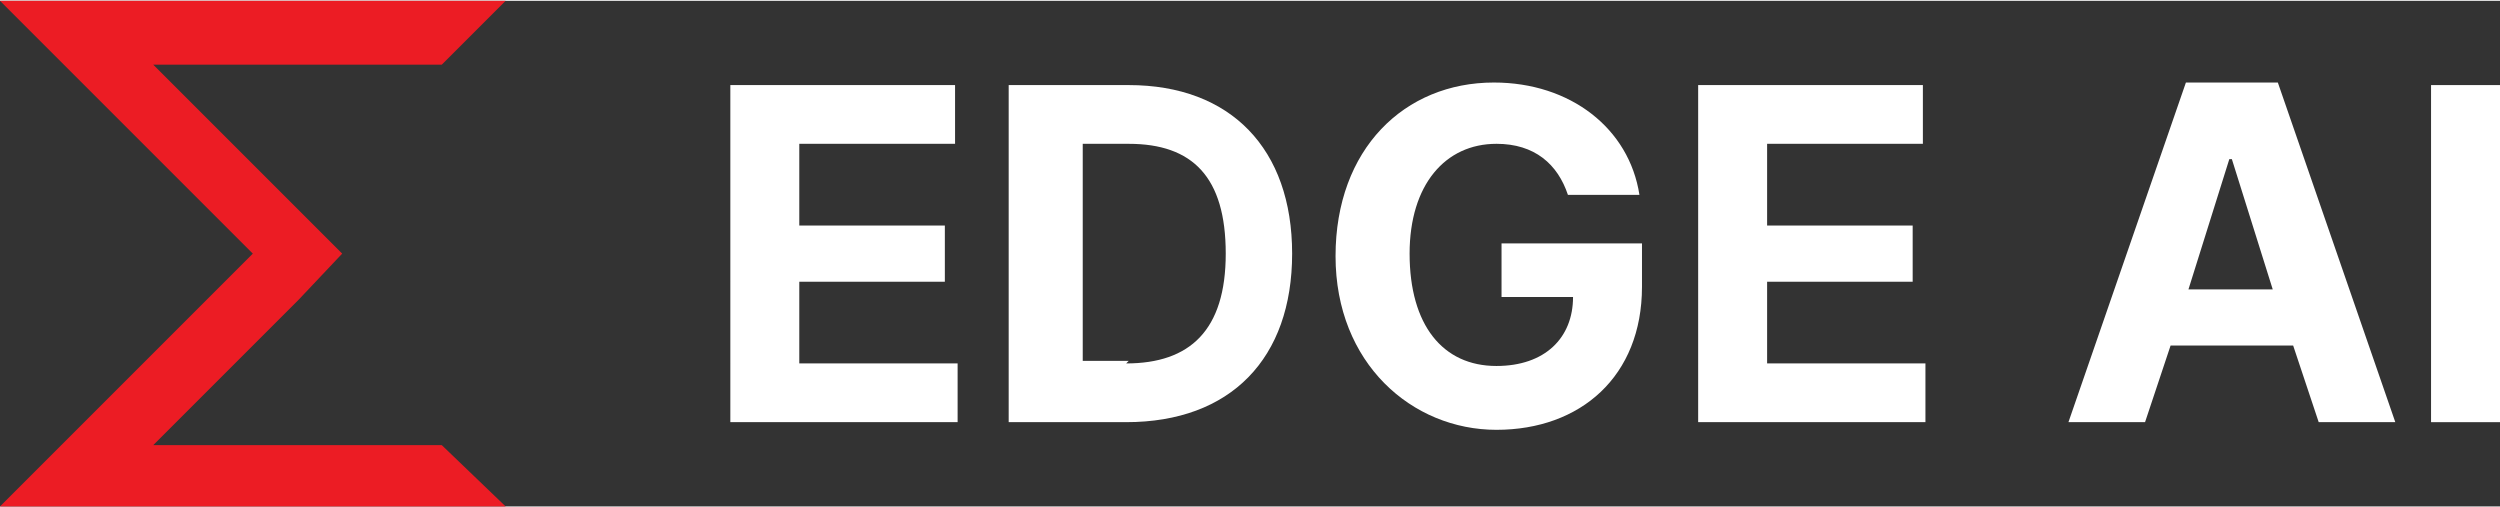
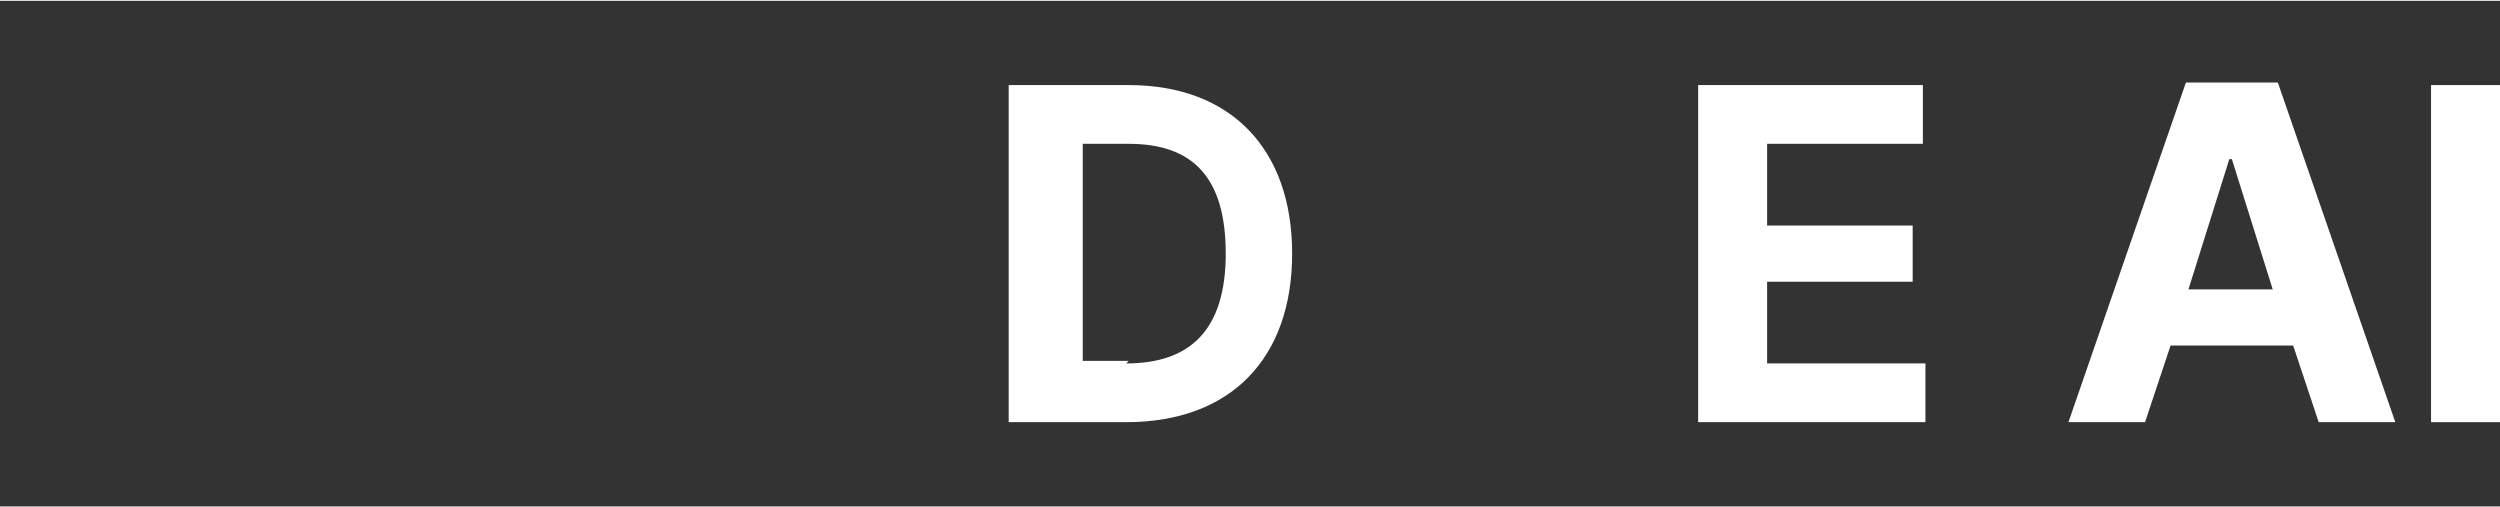
<svg xmlns="http://www.w3.org/2000/svg" id="Layer_1" data-name="Layer 1" width="34.5mm" height="7mm" version="1.1" viewBox="0 0 97.9 19.8">
  <rect x="0" y="0" width="97.9" height="19.8" fill="#333333" stroke="none" />
  <defs>
    <style>
      .cls-1 {
        fill: #ec1c24;
      }

      .cls-1, .cls-2 {
        stroke-width: 0px;
      }

      .cls-2 {
        fill: #fff;
      }
    </style>
  </defs>
-   <polygon class="cls-1" points="6 17.4 11.7 11.7 13.4 9.9 11.7 8.2 6 2.5 17.3 2.5 19.8 0 3.5 0 0 0 0 0 9.9 9.9 0 19.8 3.5 19.8 19.8 19.8 17.3 17.4 6 17.4" />
  <g>
-     <path class="cls-2" d="M28.5,3.3h8.9v2.3h-6.1v3.2h5.7v2.2h-5.7v3.2h6.2v2.3h-8.9V3.3Z" />
    <path class="cls-2" d="M39.5,16.5V3.3h4.7c4,0,6.4,2.5,6.4,6.6,0,4.1-2.4,6.6-6.5,6.6h-4.6ZM44.1,14.2c2.5,0,3.9-1.3,3.9-4.3s-1.3-4.3-3.8-4.3h-1.8v8.5h1.8Z" />
-     <path class="cls-2" d="M58.6,5.6c-2,0-3.4,1.6-3.4,4.3,0,2.8,1.3,4.4,3.4,4.4,1.9,0,3-1.1,3-2.7h-2.8v-2.1h5.5v1.7c0,3.5-2.4,5.6-5.7,5.6s-6.3-2.6-6.3-6.8,2.7-6.8,6.2-6.8c3,0,5.3,1.8,5.7,4.4h-2.8c-.4-1.2-1.3-2-2.8-2Z" />
    <path class="cls-2" d="M66.4,3.3h8.9v2.3h-6.1v3.2h5.7v2.2h-5.7v3.2h6.2v2.3h-8.9V3.3Z" />
    <path class="cls-2" d="M81,16.5l4.6-13.3h3.6l4.6,13.3h-3l-1-3h-4.8l-1,3h-3ZM89,11.3l-1.6-5.1h-.1l-1.6,5.1h3.4Z" />
    <path class="cls-2" d="M97.9,16.5h-2.7V3.3h2.7v13.3Z" />
  </g>
</svg>